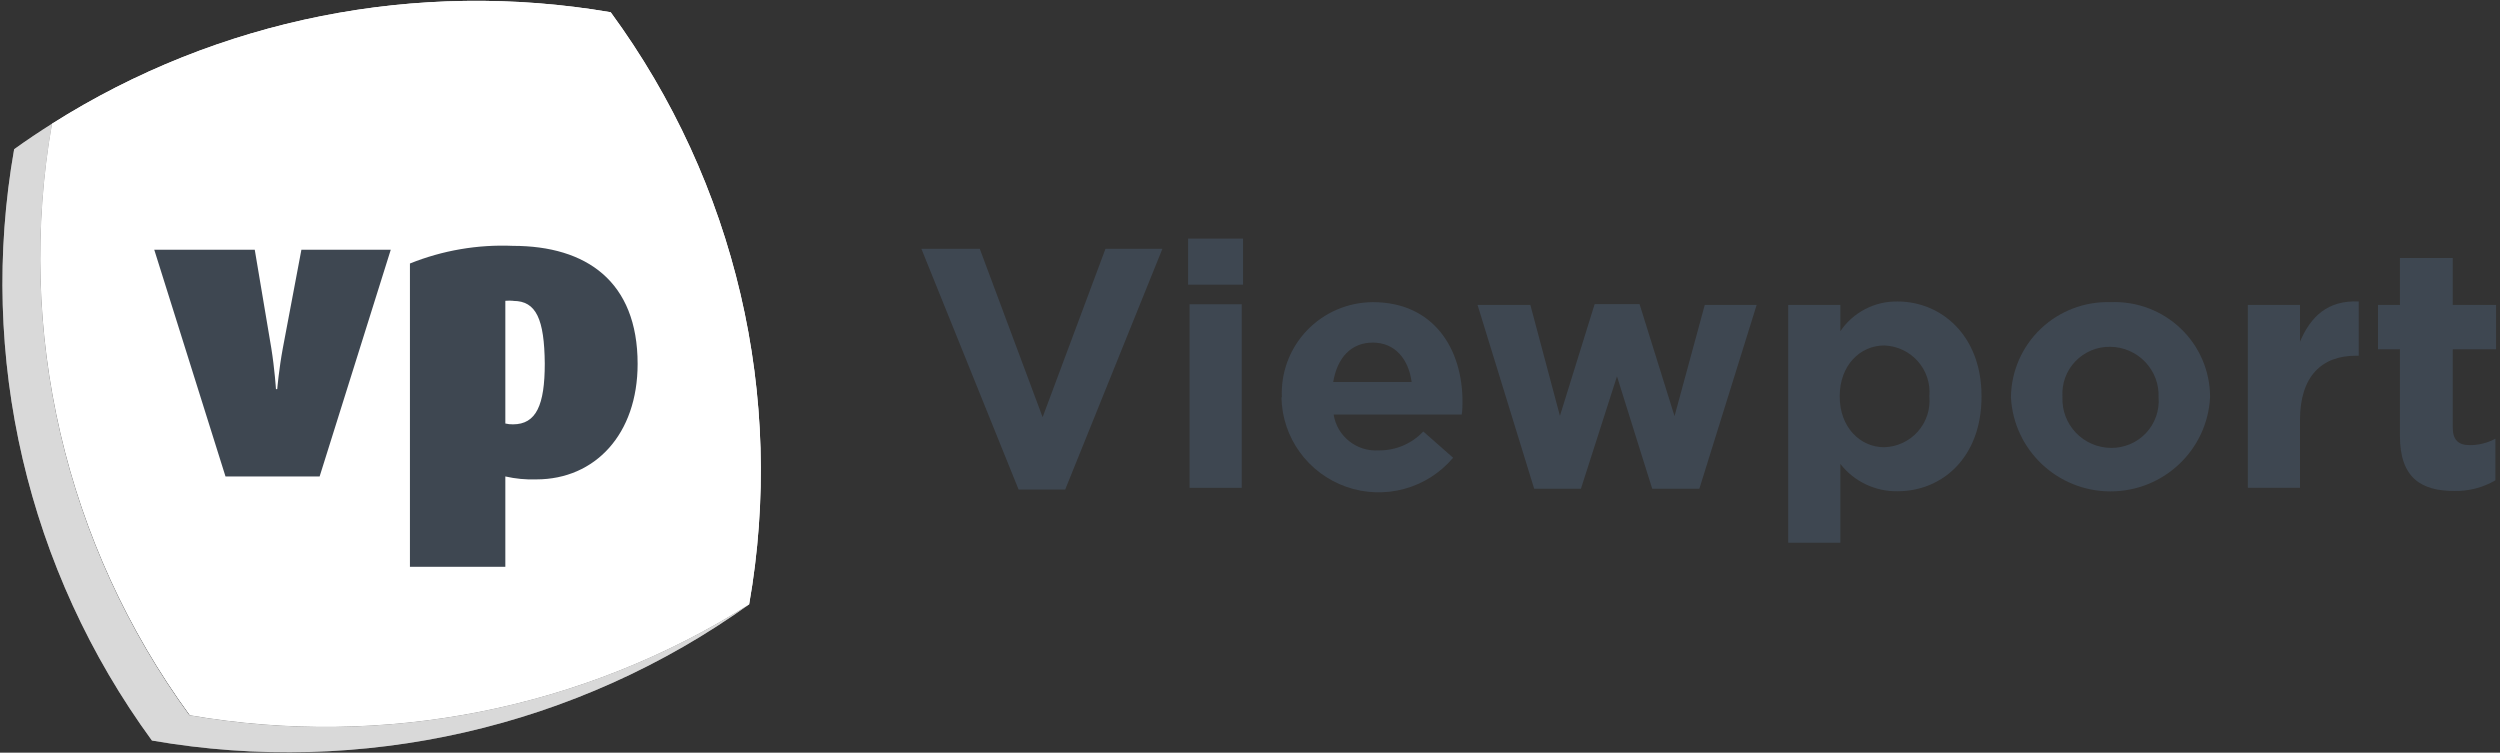
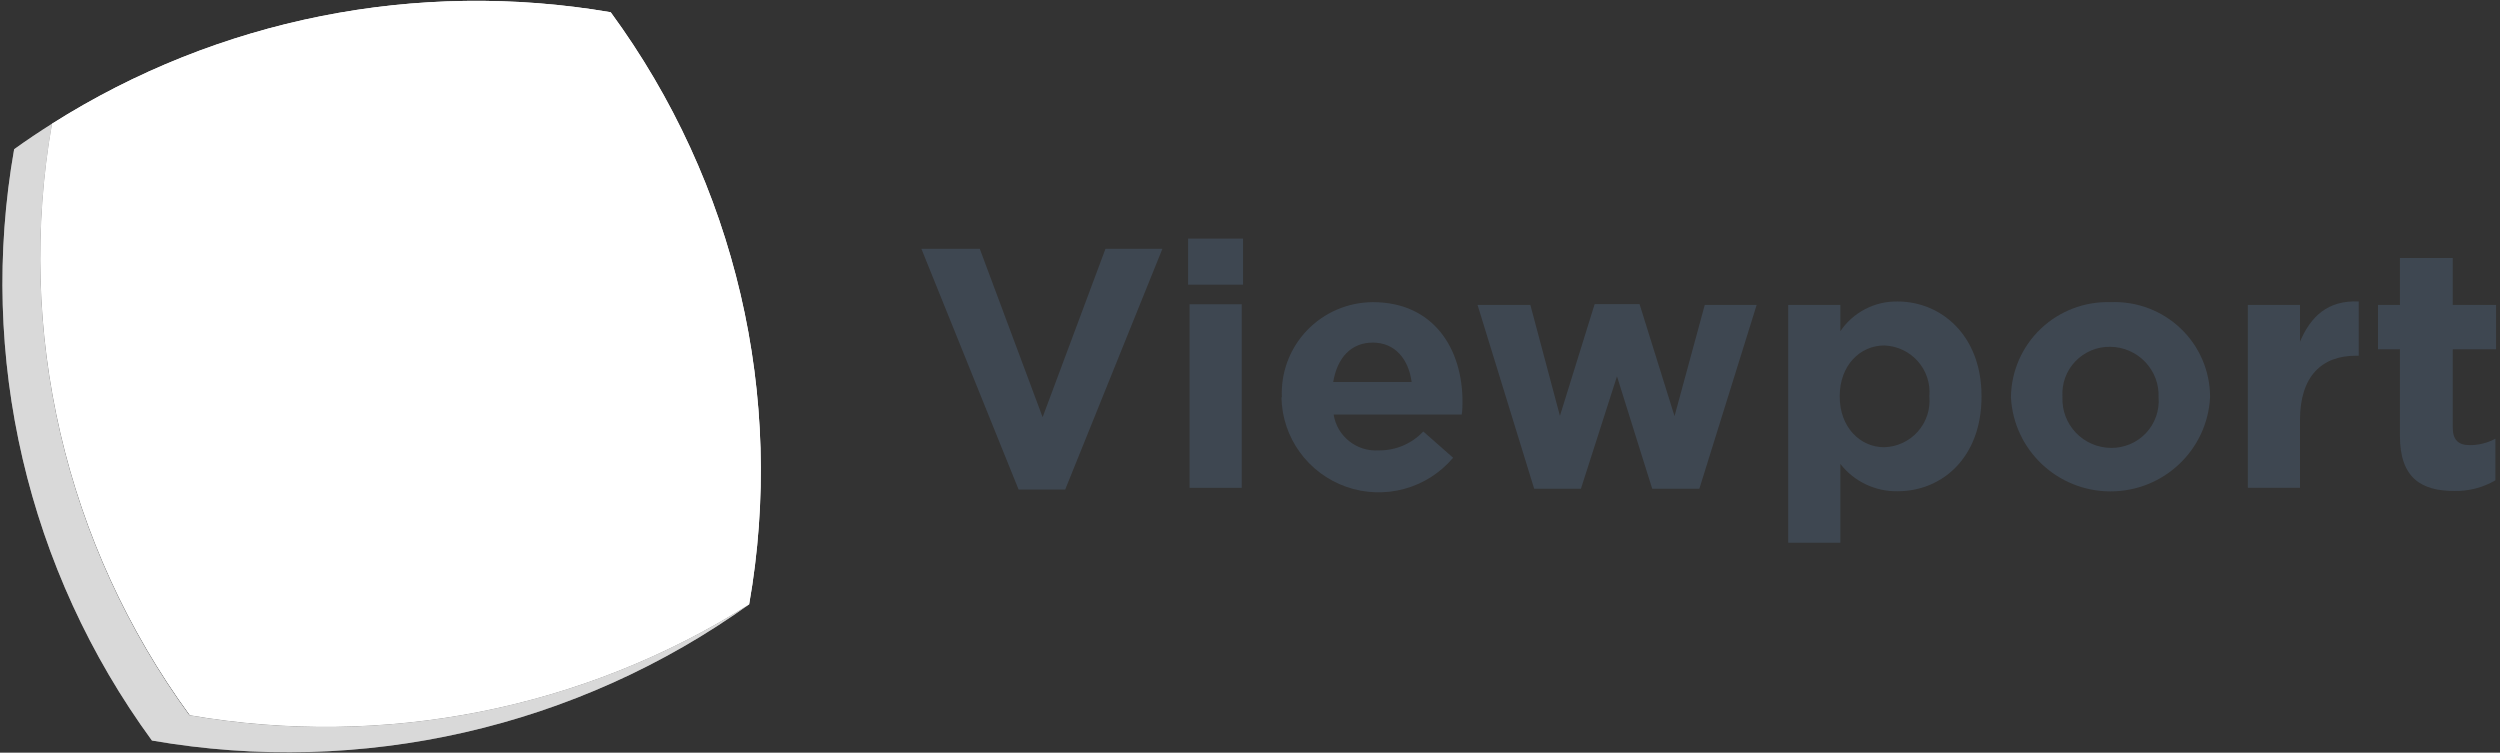
<svg xmlns="http://www.w3.org/2000/svg" width="186px" height="56px" viewBox="0 0 186 56" version="1.1">
  <rect x="0" y="0" width="186" height="56" fill="#333333" stroke="none" />
  <title>Group 14</title>
  <desc>Created with Sketch.</desc>
  <g id="Page-1" stroke="none" stroke-width="1" fill="none" fill-rule="evenodd">
    <g id="Home-v1" transform="translate(-54, -87)">
      <g id="Group-8" transform="translate(0, 53)">
        <g id="Group-14" transform="translate(54, 34)">
          <g id="Group-3">
            <path d="M14.088,53.213 C4.832,40.509 1.149,24.637 3.875,9.203 C2.921,9.805 1.974,10.438 1.052,11.102 C-1.666,26.537 2.032,42.405 11.304,55.096 C26.904,57.808 42.948,54.143 55.775,44.936 C43.414,52.768 28.539,55.722 14.088,53.213 Z" id="Path" fill="#838383" />
            <path d="M45.436,0.911 C31.024,-1.558 16.201,1.4 3.875,9.203 C1.163,24.64 4.86,40.509 14.127,53.205 C28.549,55.703 43.392,52.761 55.736,44.959 C58.457,29.5 54.741,13.608 45.436,0.911 Z" id="Path" fill="#FFFFFF" />
            <path d="M45.436,0.911 C31.024,-1.558 16.201,1.4 3.875,9.203 C1.163,24.64 4.86,40.509 14.127,53.205 C28.549,55.703 43.392,52.761 55.736,44.959 C58.457,29.5 54.741,13.608 45.436,0.911 Z" id="Path" fill="#FFFFFF" style="mix-blend-mode: multiply;" />
            <path d="M14.088,53.213 C4.832,40.509 1.149,24.637 3.875,9.203 C2.921,9.805 1.974,10.438 1.052,11.102 C-1.666,26.537 2.032,42.405 11.304,55.096 C26.904,57.808 42.948,54.143 55.775,44.936 C43.414,52.768 28.539,55.722 14.088,53.213 Z" id="Path" fill="#D9D9D9" style="mix-blend-mode: multiply;" />
-             <path d="M23.78,35.448 L16.777,35.448 L11.477,18.582 L18.954,18.582 L20.184,25.897 C20.436,27.46 20.531,28.953 20.531,28.953 L20.626,28.953 C20.626,28.953 20.752,27.46 21.044,25.897 L22.424,18.582 L29.072,18.582 L23.78,35.448 Z" id="Path" fill="#3E4751" />
-             <path d="M39.9,35.667 C39.126,35.694 38.352,35.62 37.597,35.448 L37.597,42.169 L30.499,42.169 L30.499,19.605 C32.93,18.627 35.544,18.18 38.165,18.292 C43.614,18.292 47.439,20.926 47.439,27.077 C47.439,32.29 44.285,35.667 39.9,35.667 Z M38.196,22.38 C37.997,22.362 37.796,22.362 37.597,22.38 L37.597,31.509 C37.783,31.554 37.974,31.575 38.165,31.571 C39.9,31.571 40.531,30.133 40.531,27.046 C40.499,23.763 39.9,22.388 38.196,22.388 L38.196,22.38 Z" id="Shape" fill="#3E4751" fill-rule="nonzero" />
          </g>
          <g id="Group-25" transform="translate(68, 17)" fill="#3E4751">
            <polygon id="Path" points="0.553 1.513 4.895 1.513 9.571 14.038 14.247 1.513 18.481 1.513 11.251 19.421 7.783 19.421" />
            <path d="M20.396,0.751 L24.483,0.751 L24.483,4.18 L20.396,4.18 L20.396,0.751 Z M20.504,5.636 L24.385,5.636 L24.385,19.294 L20.504,19.294 L20.504,5.636 Z" id="Shape" fill-rule="nonzero" />
            <path d="M27.371,12.562 C27.285,10.72 27.959,8.923 29.236,7.586 C30.514,6.249 32.285,5.488 34.139,5.48 C38.707,5.48 40.809,9.006 40.809,12.865 C40.809,13.168 40.809,13.53 40.75,13.842 L31.222,13.842 C31.477,15.459 32.929,16.615 34.571,16.509 C35.828,16.527 37.034,16.016 37.892,15.103 L40.112,17.056 C38.174,19.356 35.003,20.218 32.158,19.217 C29.314,18.216 27.394,15.563 27.341,12.562 L27.371,12.562 Z M37.027,11.419 C36.791,9.69 35.77,8.489 34.139,8.489 C32.508,8.489 31.487,9.632 31.192,11.419 L37.027,11.419 Z" id="Shape" fill-rule="nonzero" />
            <polygon id="Path" points="41.929 5.685 45.858 5.685 48.059 13.94 50.642 5.626 53.982 5.626 56.585 13.959 58.835 5.685 62.696 5.685 58.432 19.362 54.925 19.362 52.303 10.999 49.621 19.362 46.143 19.362" />
            <path d="M65.043,5.685 L68.924,5.685 L68.924,7.639 C69.876,6.231 71.481,5.4 73.187,5.431 C76.38,5.431 79.425,7.912 79.425,12.465 L79.425,12.514 C79.425,17.056 76.478,19.548 73.187,19.548 C71.523,19.579 69.942,18.825 68.924,17.516 L68.924,23.377 L65.043,23.377 L65.043,5.685 Z M75.545,12.523 L75.545,12.465 C75.626,11.519 75.314,10.581 74.68,9.87 C74.047,9.159 73.149,8.737 72.195,8.703 C70.377,8.703 68.875,10.198 68.875,12.465 L68.875,12.514 C68.875,14.77 70.377,16.275 72.195,16.275 C73.15,16.244 74.05,15.823 74.684,15.111 C75.317,14.4 75.629,13.46 75.545,12.514 L75.545,12.523 Z" id="Shape" fill-rule="nonzero" />
            <path d="M81.615,12.562 C81.633,10.635 82.432,8.795 83.832,7.462 C85.232,6.128 87.114,5.414 89.052,5.48 C90.977,5.405 92.851,6.113 94.242,7.439 C95.633,8.765 96.422,10.597 96.429,12.514 L96.429,12.562 C96.226,16.483 92.97,19.559 89.022,19.559 C85.074,19.559 81.819,16.483 81.615,12.562 Z M92.598,12.562 C92.638,11.585 92.278,10.634 91.601,9.925 C90.923,9.216 89.986,8.811 89.003,8.801 C88.023,8.785 87.082,9.178 86.407,9.883 C85.732,10.588 85.383,11.542 85.447,12.514 L85.447,12.562 C85.409,13.54 85.771,14.492 86.45,15.2 C87.129,15.909 88.068,16.314 89.052,16.324 C90.038,16.338 90.985,15.938 91.66,15.222 C92.335,14.506 92.675,13.541 92.598,12.562 Z" id="Shape" fill-rule="nonzero" />
-             <path d="M99.239,5.685 L103.119,5.685 L103.119,8.42 C103.914,6.544 105.191,5.323 107.49,5.431 L107.49,9.465 L107.284,9.465 C104.71,9.465 103.119,11.019 103.119,14.262 L103.119,19.294 L99.239,19.294 L99.239,5.685 Z" id="Path" />
+             <path d="M99.239,5.685 L103.119,5.685 L103.119,8.42 C103.914,6.544 105.191,5.323 107.49,5.431 L107.49,9.465 L107.284,9.465 C104.71,9.465 103.119,11.019 103.119,14.262 L103.119,19.294 L99.239,19.294 Z" id="Path" />
            <path d="M110.555,15.435 L110.555,8.987 L108.924,8.987 L108.924,5.685 L110.555,5.685 L110.555,2.197 L114.484,2.197 L114.484,5.685 L117.706,5.685 L117.706,8.987 L114.484,8.987 L114.484,14.8 C114.484,15.689 114.867,16.119 115.742,16.119 C116.411,16.121 117.069,15.957 117.657,15.64 L117.657,18.737 C116.729,19.278 115.668,19.552 114.592,19.528 C112.166,19.528 110.555,18.58 110.555,15.435 Z" id="Path" />
          </g>
        </g>
      </g>
    </g>
  </g>
</svg>